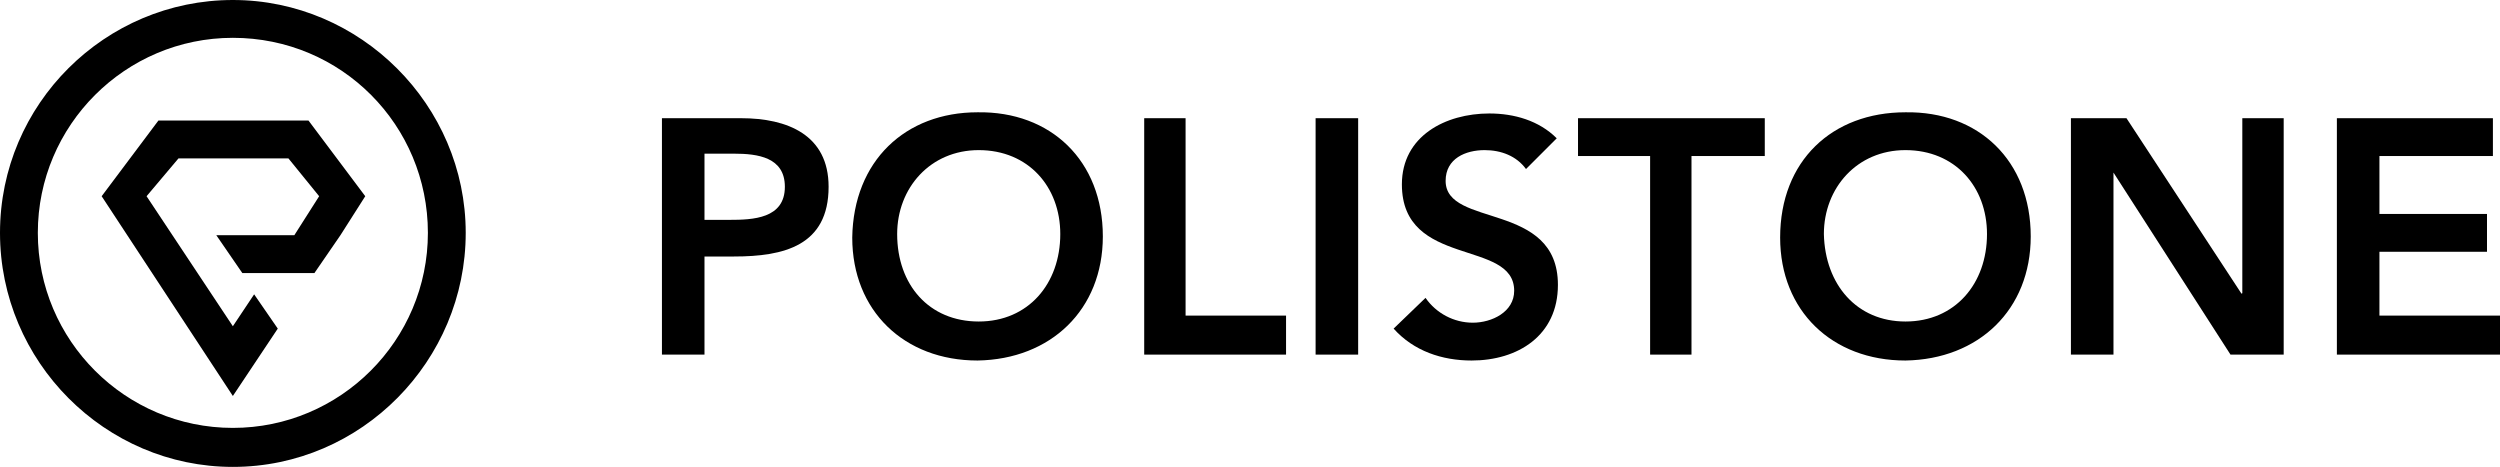
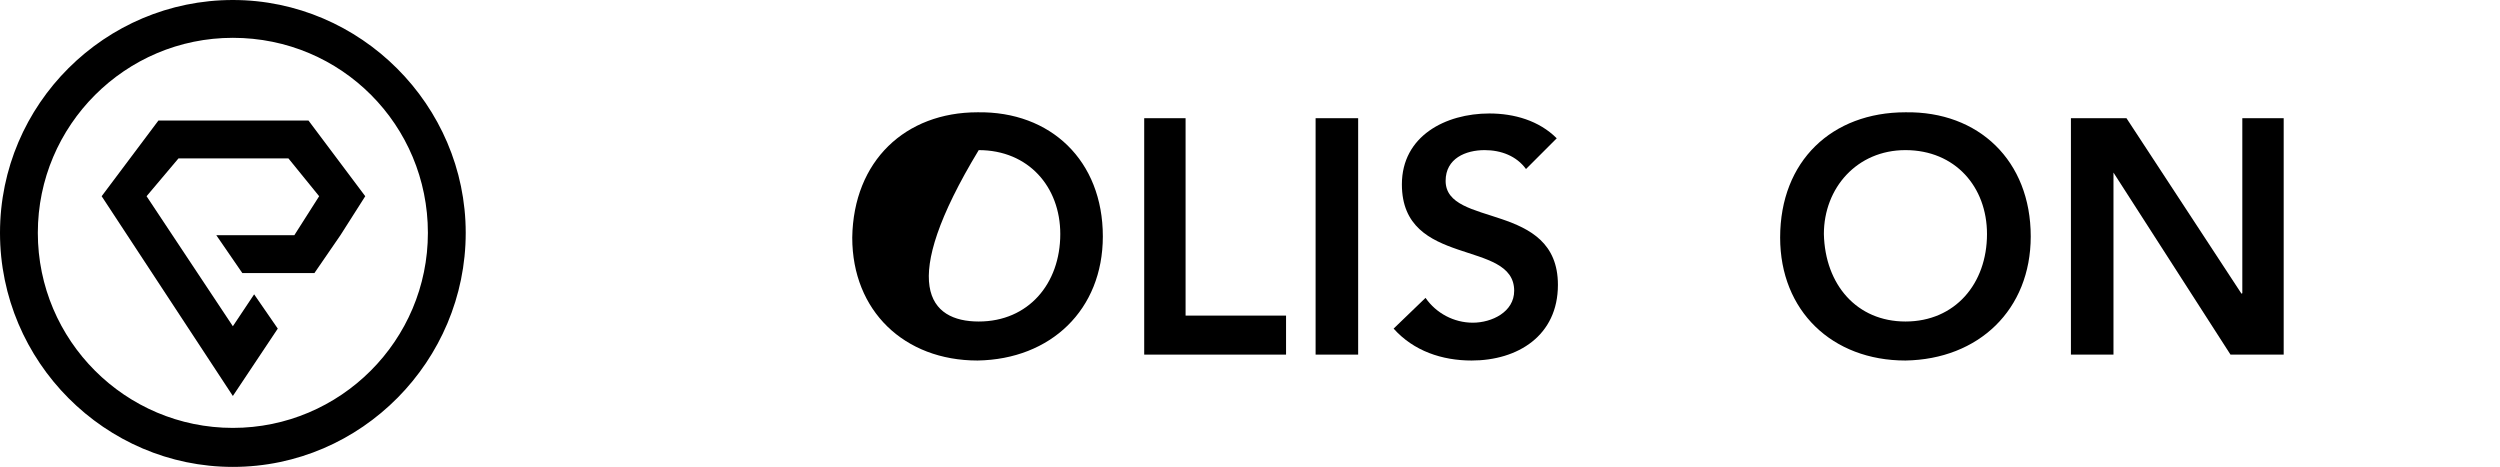
<svg xmlns="http://www.w3.org/2000/svg" version="1.1" baseProfile="tiny" id="Laag_1" x="0px" y="0px" viewBox="0 0 211.5 39.5" overflow="visible" xml:space="preserve">
  <g>
    <path d="M19.7,3.2c-9.1,0-16.5,7.4-16.5,16.5s7.4,16.5,16.5,16.5s16.5-7.4,16.5-16.5S28.9,3.2,19.7,3.2 M19.7,39.5   C8.9,39.5,0,30.6,0,19.7S8.9,0,19.7,0s19.7,8.9,19.7,19.7S30.6,39.5,19.7,39.5" />
  </g>
  <polygon points="26.1,10.2 13.4,10.2 8.6,16.6 19.7,33.5 23.5,27.8 21.5,24.9 19.7,27.6 12.4,16.6 15.1,13.4 24.4,13.4 27,16.6   24.9,19.9 18.3,19.9 20.5,23.1 22.8,23.1 26.6,23.1 28.8,19.9 30.9,16.6 " />
  <g>
-     <path d="M61.7,18.6c2,0,4.7-0.1,4.7-2.8c0-2.5-2.3-2.8-4.3-2.8h-2.5v5.6H61.7z M56,10h6.7c3.9,0,7.4,1.4,7.4,5.8c0,5-3.8,5.9-8,5.9   h-2.5V30H56V10z" />
-     <path d="M82.8,27.2c4.2,0,6.9-3.2,6.9-7.4c0-4-2.7-7.1-6.9-7.1c-4.1,0-6.9,3.2-6.9,7.1C75.9,24.1,78.6,27.2,82.8,27.2 M82.7,9.5   c6.2-0.1,10.6,4.1,10.6,10.5c0,6.2-4.4,10.4-10.6,10.5c-6.2,0-10.6-4.2-10.6-10.4C72.2,13.6,76.6,9.5,82.7,9.5" />
+     <path d="M82.8,27.2c4.2,0,6.9-3.2,6.9-7.4c0-4-2.7-7.1-6.9-7.1C75.9,24.1,78.6,27.2,82.8,27.2 M82.7,9.5   c6.2-0.1,10.6,4.1,10.6,10.5c0,6.2-4.4,10.4-10.6,10.5c-6.2,0-10.6-4.2-10.6-10.4C72.2,13.6,76.6,9.5,82.7,9.5" />
  </g>
  <polygon points="96.8,10 100.3,10 100.3,26.7 108.8,26.7 108.8,30 96.8,30 " />
  <rect x="111.3" y="10" width="3.6" height="20" />
  <g>
    <path d="M129.1,14.3c-0.8-1.1-2.1-1.6-3.5-1.6c-1.6,0-3.3,0.7-3.3,2.6c0,4,9.5,1.7,9.5,8.8c0,4.3-3.4,6.4-7.3,6.4   c-2.5,0-4.9-0.8-6.6-2.7l2.7-2.6c0.9,1.3,2.4,2.1,4,2.1c1.6,0,3.5-0.9,3.5-2.7c0-4.4-9.5-1.9-9.5-9c0-4.1,3.7-6,7.4-6   c2.1,0,4.2,0.6,5.7,2.1L129.1,14.3z" />
  </g>
-   <polygon points="139.6,13.2 133.5,13.2 133.5,10 149.3,10 149.3,13.2 143.1,13.2 143.1,30 139.6,30 " />
  <g>
    <path d="M161.2,27.2c4.2,0,6.9-3.2,6.9-7.4c0-4-2.7-7.1-6.9-7.1c-4.1,0-6.9,3.2-6.9,7.1C154.4,24.1,157.1,27.2,161.2,27.2    M161.2,9.5c6.2-0.1,10.6,4.1,10.6,10.5c0,6.2-4.4,10.4-10.6,10.5c-6.2,0-10.6-4.2-10.6-10.4C150.6,13.6,155,9.5,161.2,9.5" />
  </g>
  <polygon points="175.2,10 179.9,10 189.6,24.8 189.7,24.9 189.6,24.9 189.7,24.8 189.7,10 193.2,10 193.2,30 188.7,30 178.8,14.6   178.8,14.6 178.8,30 175.2,30 " />
-   <polygon points="197.7,10 197.7,30 211.5,30 211.5,26.7 201.3,26.7 201.3,21.3 210.4,21.3 210.4,18.1 201.3,18.1 201.3,13.2   210.9,13.2 210.9,10 " />
</svg>